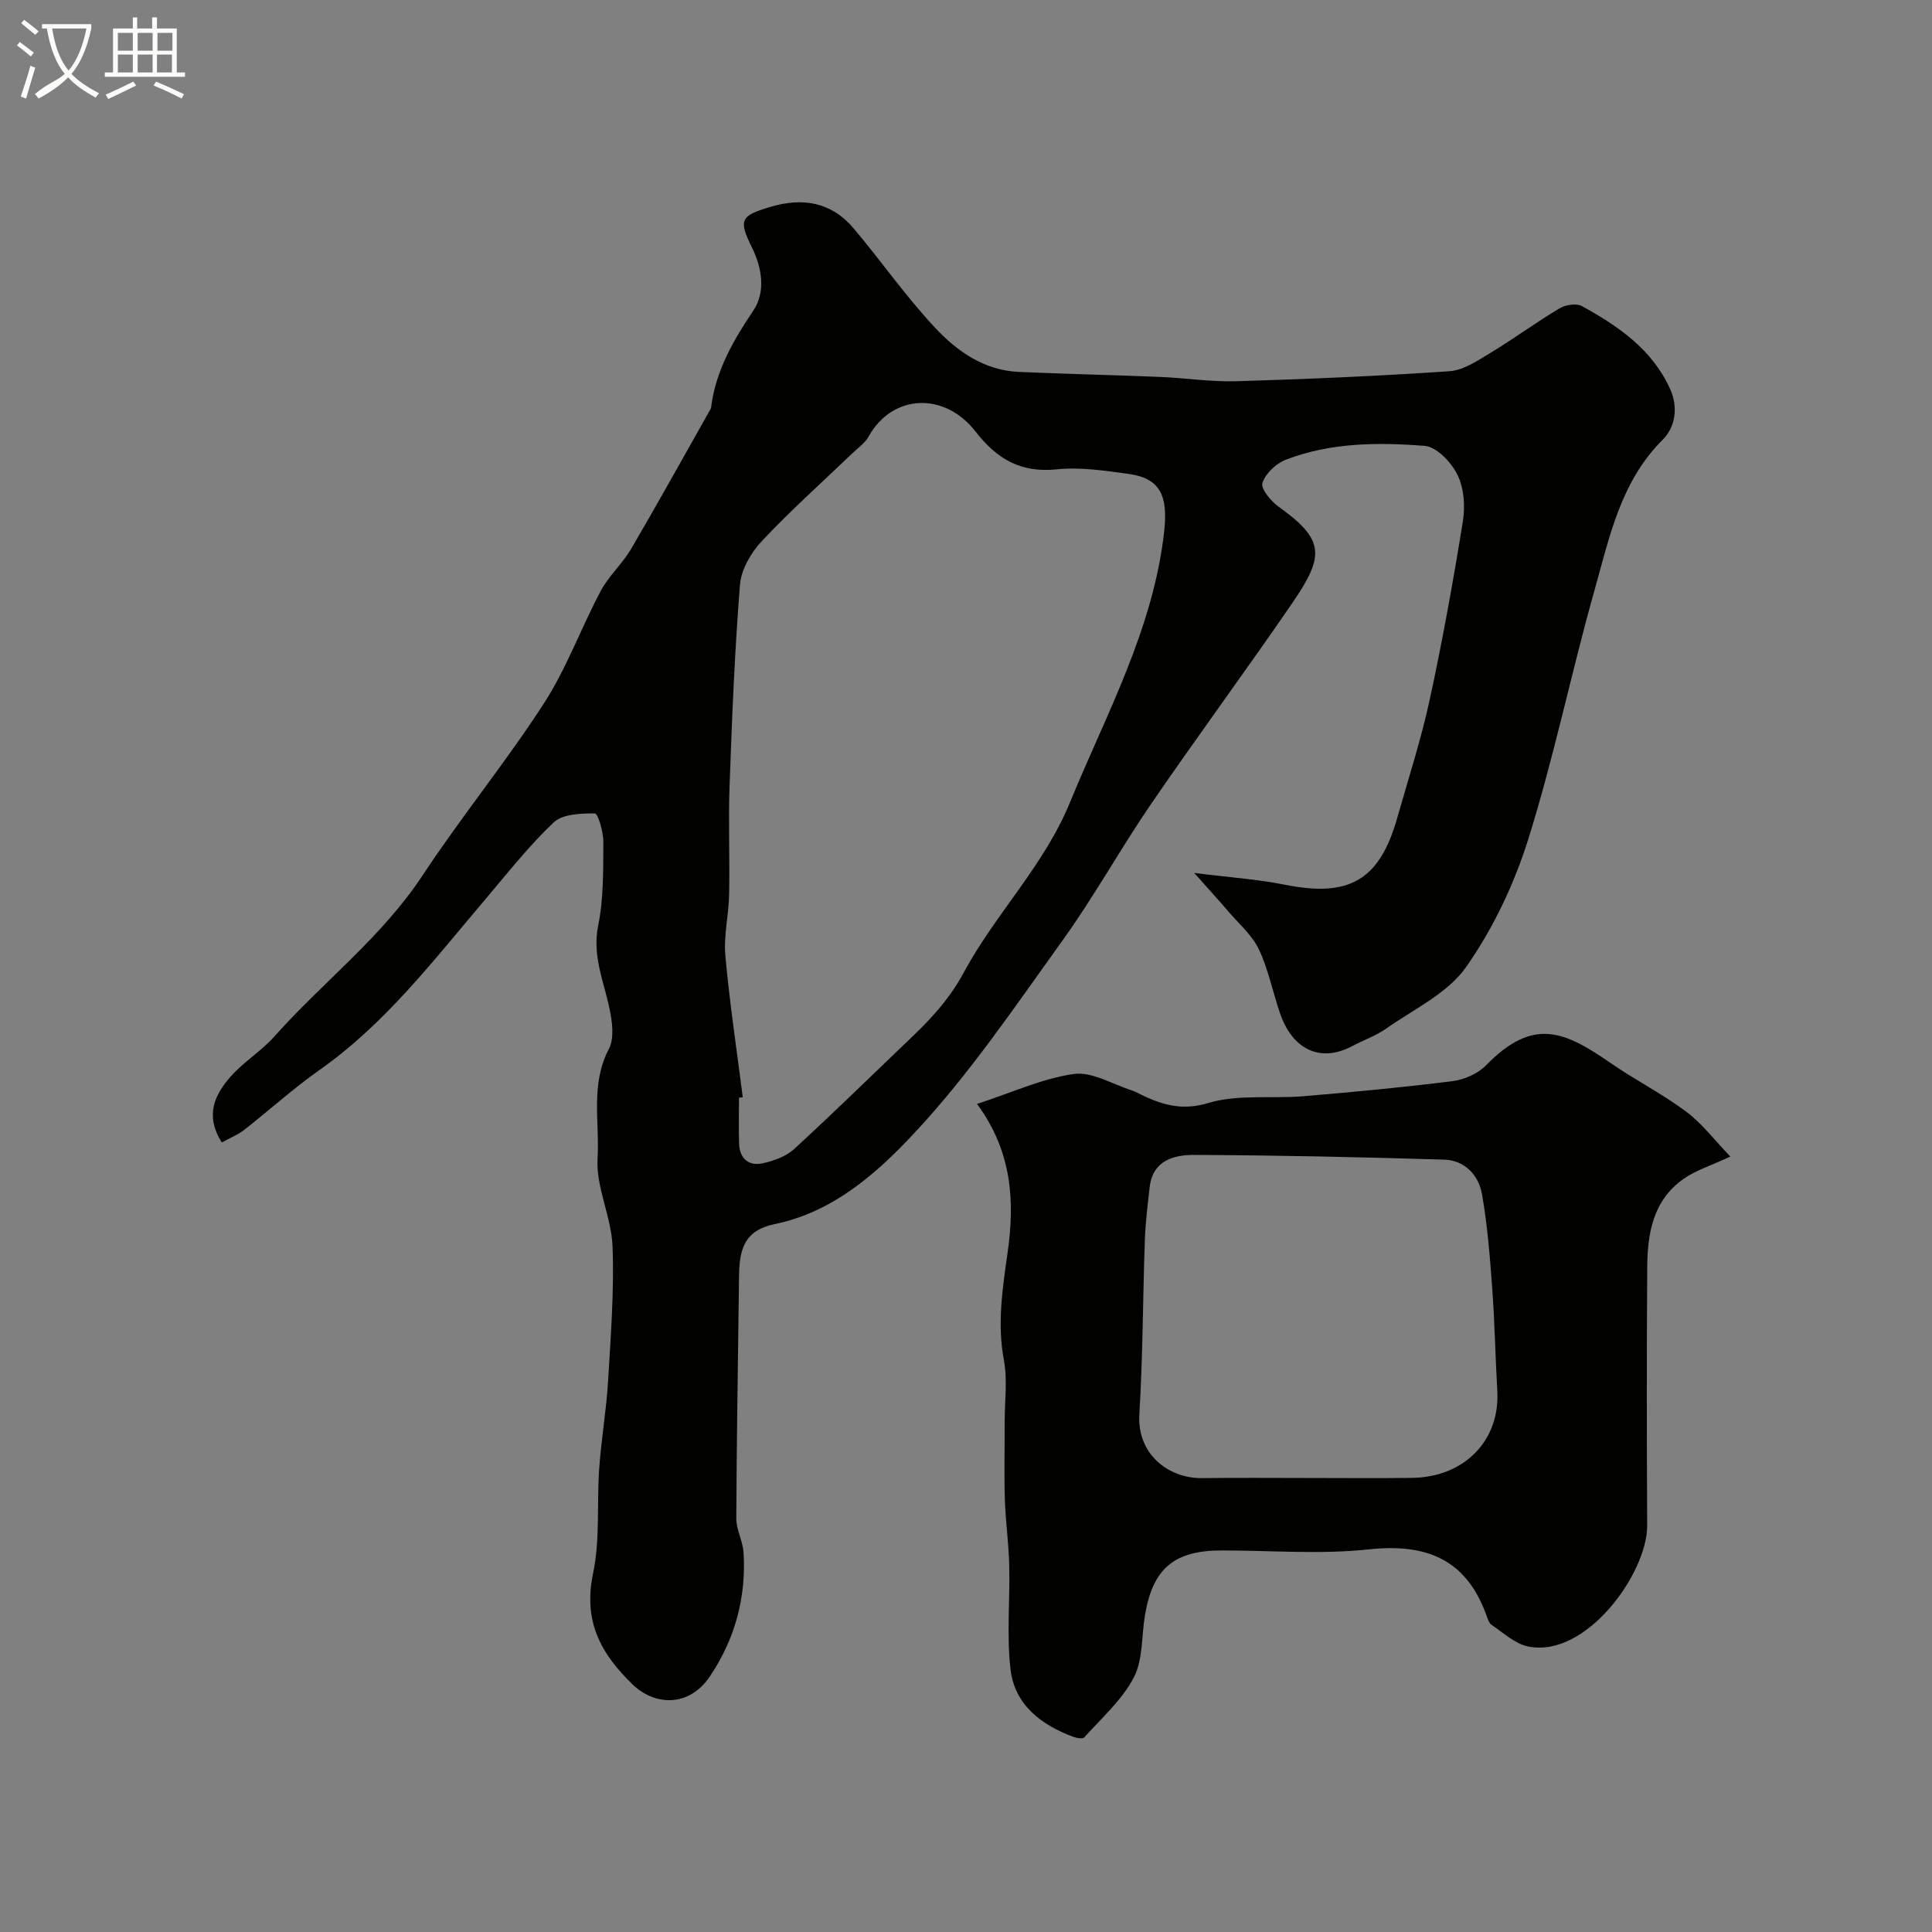
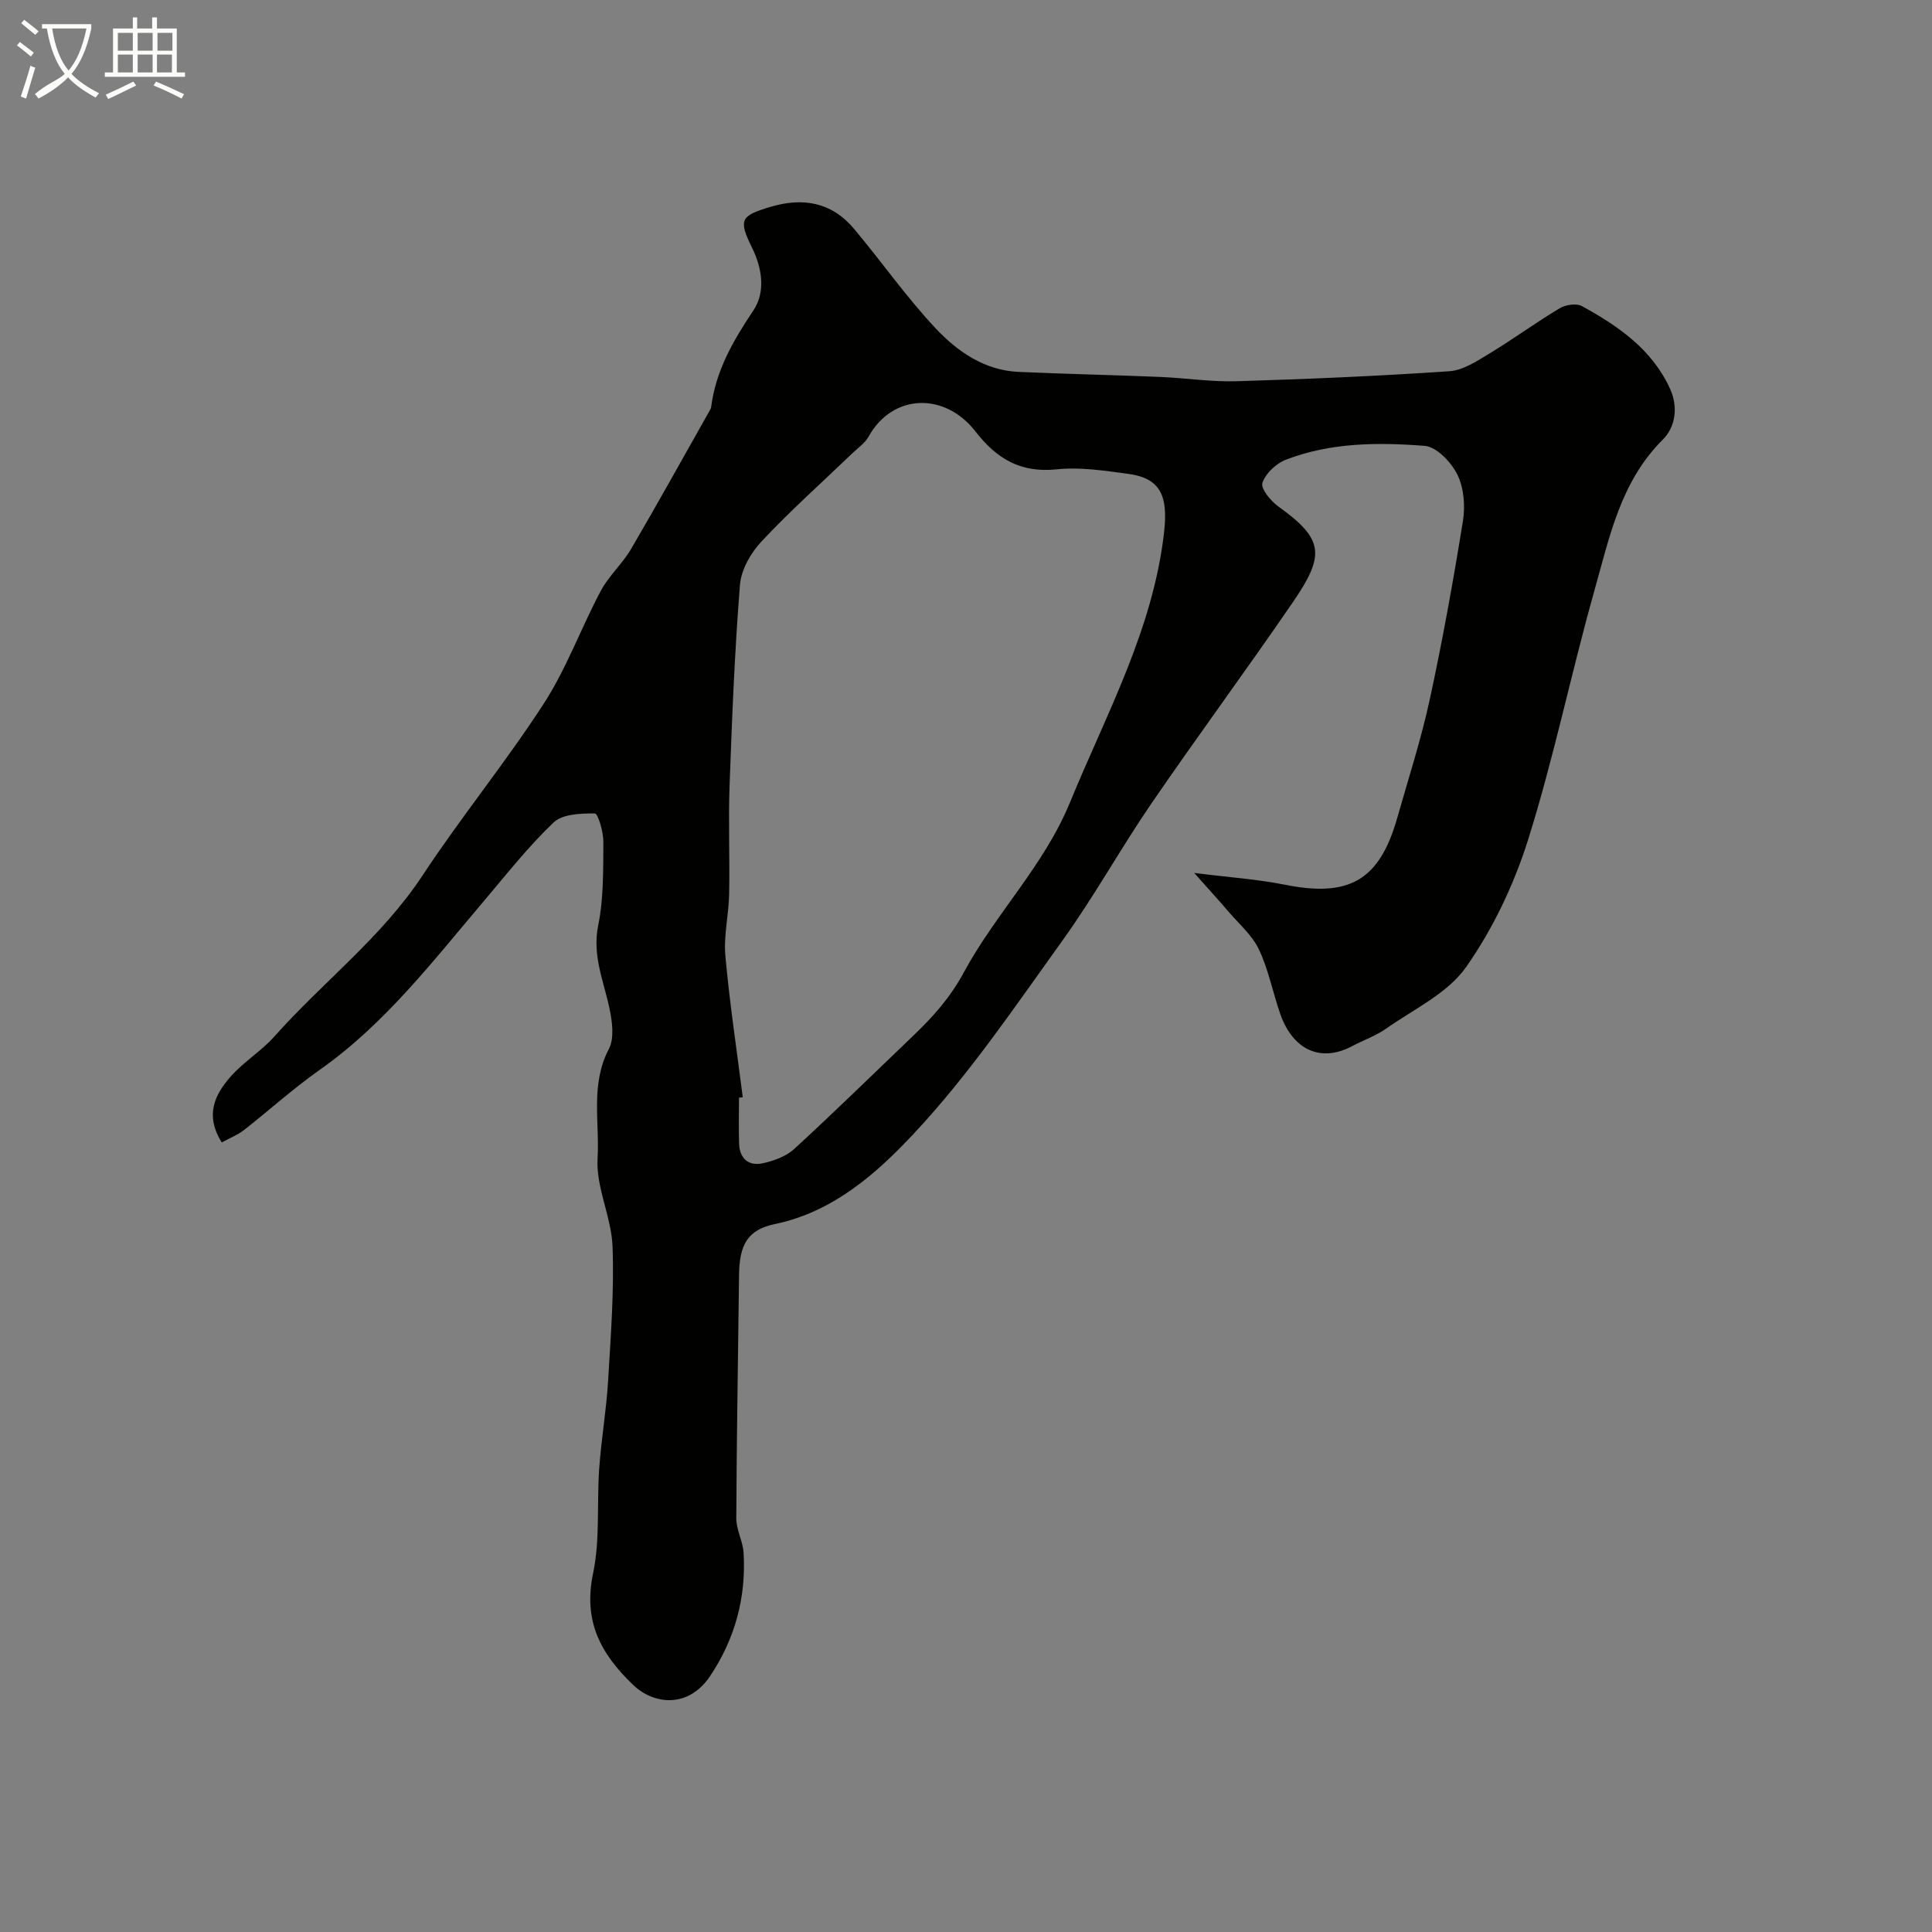
<svg xmlns="http://www.w3.org/2000/svg" enable-background="new 0 0 400 400" viewBox="0 0 400 400">
  <rect x="0" y="0" width="400" height="400" fill="#808080" stroke="none" />
  <path d="m6.4 11.7c-1-.8-1.9-1.6-2.9-2.3l.6-.7c.9.7 1.9 1.4 2.9 2.2zm-2.1 8.3c.7-2.1 1.4-4.2 2-6.4.2.1.6.3 1 .4-.7 2.3-1.3 4.4-1.9 6.4zm3-12.8c-1.1-.9-2.1-1.7-2.9-2.4l.6-.7c1 .8 2 1.5 3 2.4zm1.4-1.3v-.9h10.2v.9c-.9 4.2-2.3 7.3-4.1 9.4 1.3 1.4 3.2 2.7 5.7 4-.2.2-.4.5-.7.9-2.5-1.4-4.4-2.7-5.7-4.2-1.4 1.5-3.5 3-6.1 4.4 0 0 0 0-.1-.1-.3-.4-.5-.7-.7-.8 2.7-2.3 4.7-2.8 6.2-4.2-1.8-2.2-3-5.3-3.7-9.4zm9.2 0h-7.1c.6 3.8 1.7 6.7 3.4 8.7 1.7-2 2.9-4.8 3.7-8.7z" fill="#fbfcfa" />
  <path d="m31.6 3.6h.9v2.3h4.1v9.1h1.7v.9h-16.6v-.9h1.7v-9.1h4.1v-2.3h.9v2.3h3.1v-2.3zm-4 13.3.6.8c-1.9.9-3.8 1.9-5.8 2.8-.2-.3-.3-.6-.5-.9 2-.9 3.9-1.8 5.7-2.7zm-3.2-10.1v3.7h3.1v-3.7zm0 4.5v3.7h3.1v-3.7zm4.1-4.5v3.7h3.1v-3.7zm0 4.5v3.7h3.1v-3.7zm9.1 9.1c-2.1-1.1-4.1-2-5.8-2.7l.5-.8c2.2.9 4.1 1.8 5.8 2.6zm-1.9-13.6h-3.1v3.7h3.1zm-3.2 4.5v3.7h3.1v-3.7z" fill="#fbfcfa" />
  <g fill="#010100">
    <path d="m45.92 236.53c-3.58-5.67-1.41-9.93 1.8-13.6 2.69-3.08 6.38-5.29 9.1-8.35 10.02-11.27 22.2-20.49 30.65-33.31 7.99-12.12 17.23-23.42 25.12-35.6 4.7-7.27 7.69-15.62 11.78-23.31 1.67-3.14 4.5-5.65 6.31-8.74 5.59-9.54 10.94-19.22 16.38-28.84.08-.14.15-.3.17-.46.95-7.56 4.57-13.81 8.76-20.06 2.51-3.75 1.85-8.66-.29-12.98-2.87-5.81-2.35-6.6 3.74-8.43 6.83-2.05 12.75-1 17.4 4.55 5.66 6.75 10.75 14.03 16.75 20.45 4.55 4.87 10.16 8.83 17.33 9.15 9.76.43 19.53.64 29.29 1.04 5.27.22 10.55 1.05 15.8.89 14.7-.44 29.39-1.07 44.06-2.07 2.86-.19 5.74-2.12 8.34-3.69 4.91-2.97 9.55-6.38 14.47-9.33 1.24-.74 3.48-1.1 4.63-.47 7.55 4.15 14.6 8.99 18.3 17.23 1.67 3.72 1.06 7.83-1.55 10.42-8.75 8.71-11.04 20.21-14.16 31.27-4.81 17.06-8.37 34.49-13.67 51.39-2.92 9.33-7.3 18.58-12.9 26.55-3.83 5.45-10.84 8.71-16.57 12.75-2.12 1.49-4.66 2.36-6.97 3.59-6.63 3.54-12.34.7-14.9-6.58-1.56-4.44-2.44-9.17-4.43-13.39-1.38-2.94-4.1-5.27-6.28-7.82-1.99-2.33-4.07-4.6-7.13-8.05 7.24.92 13.05 1.3 18.7 2.43 13.24 2.66 19.62-.74 23.33-13.81 2.31-8.13 4.93-16.21 6.72-24.46 2.66-12.25 4.88-24.61 6.88-36.99.5-3.12.22-6.87-1.14-9.62-1.26-2.57-4.31-5.78-6.78-5.97-9.66-.75-19.48-.71-28.74 2.87-2.02.78-4.2 2.84-4.85 4.8-.39 1.16 1.71 3.75 3.29 4.88 9.53 6.82 9.68 10.09 2.98 19.87-9.6 14.01-19.7 27.68-29.3 41.69-6.35 9.28-11.81 19.19-18.37 28.31-9.83 13.67-19.34 27.77-30.79 39.99-7.67 8.19-16.63 16.19-28.75 18.71-5.75 1.19-7.35 4.41-7.42 10.58-.19 16.78-.5 33.56-.57 50.34-.01 2.38 1.37 4.74 1.51 7.14.55 9.26-1.77 17.83-6.95 25.55-4.46 6.64-11.57 5.96-15.92 1.8-6.77-6.49-10.36-13.23-8.29-23.08 1.48-7.03.75-14.5 1.27-21.75.43-6.05 1.48-12.05 1.84-18.1.55-9.28 1.27-18.6.92-27.86-.23-6.11-3.46-12.23-3.1-18.21.45-7.49-1.52-15.32 2.34-22.66 1.18-2.25.69-5.73.11-8.47-1.2-5.65-3.58-10.9-2.32-17.1 1.14-5.62 1.03-11.53 1.07-17.31.02-2.06-1.12-5.88-1.75-5.88-2.9-.02-6.69.1-8.55 1.86-5.23 4.97-9.73 10.72-14.42 16.25-10.55 12.43-20.46 25.43-34.01 34.97-5.48 3.86-10.48 8.4-15.77 12.54-1.25.94-2.78 1.54-4.5 2.49zm107.86-9.36c-.26.03-.52.07-.78.1 0 3.16-.08 6.33.02 9.49.1 3.08 1.95 4.72 4.87 4.09 2.32-.5 4.87-1.43 6.57-2.99 8.35-7.67 16.45-15.61 24.64-23.45 4.08-3.9 7.65-7.89 10.47-13.12 6.55-12.13 16.59-22.08 21.95-35.14 7.52-18.33 17.22-35.82 19.5-56.02.84-7.47-.75-11.14-7.47-12.03-4.88-.65-9.91-1.44-14.75-.93-7.48.78-12.42-2.15-16.84-7.84-6.39-8.23-17.19-7.82-22.12 1.05-.77 1.39-2.27 2.4-3.46 3.55-6.26 6.02-12.76 11.81-18.69 18.14-2.23 2.37-4.24 5.87-4.49 9.01-1.1 13.82-1.65 27.7-2.15 41.56-.27 7.48.06 14.99-.09 22.48-.08 4.27-1.16 8.58-.78 12.78.88 9.78 2.36 19.51 3.6 29.27z" />
-     <path d="m202.28 228.56c7.4-2.41 13.59-5.31 20.05-6.2 3.77-.52 7.99 2.12 11.99 3.39.93.3 1.77.84 2.67 1.24 4.24 1.92 8.04 2.92 13.2 1.37 6.14-1.84 13.1-.85 19.68-1.4 10.3-.86 20.6-1.83 30.86-3.12 2.43-.31 5.23-1.54 6.92-3.26 9.8-10.05 16.23-7.11 25.84-.47 5.08 3.52 10.66 6.34 15.6 10.03 3.29 2.45 5.85 5.88 9.16 9.31-4.05 1.89-7.13 2.84-9.64 4.59-6.34 4.41-7.53 11.28-7.57 18.34-.12 17.82-.1 35.64-.01 53.46.05 9.87-12.7 27.59-24.71 25.03-2.69-.57-5.06-2.81-7.47-4.44-.6-.4-.87-1.37-1.15-2.14-4.21-11.51-12.45-14.78-24.28-13.51-10.04 1.08-20.29.22-30.45.22-9.86 0-14.29 3.71-15.92 13.41-.73 4.34-.38 9.22-2.32 12.92-2.43 4.65-6.67 8.37-10.24 12.38-.32.36-1.59.14-2.3-.13-6.66-2.47-12.12-6.64-12.97-13.95-.83-7.1-.09-14.37-.27-21.56-.11-4.6-.77-9.19-.91-13.79-.16-5.36-.02-10.72-.03-16.08 0-4.19.6-8.5-.16-12.55-1.43-7.63-.28-14.89.78-22.43 1.45-10.28 1.01-20.71-6.35-30.66zm68.13 77.44c7.32 0 14.65.08 21.97-.02 10.84-.15 18.21-7.8 17.62-17.99-.41-7.08-.53-14.18-1.05-21.25-.48-6.52-.98-13.08-2.12-19.51-.69-3.93-3.59-7.01-7.8-7.14-17.24-.53-34.48-.9-51.73-.98-4.24-.02-8.66 1.12-9.28 6.72-.4 3.59-.86 7.18-.99 10.79-.42 12.08-.41 24.19-1.14 36.25-.49 8.06 5.87 13.25 13.04 13.16 7.17-.1 14.32-.03 21.48-.03z" />
  </g>
</svg>